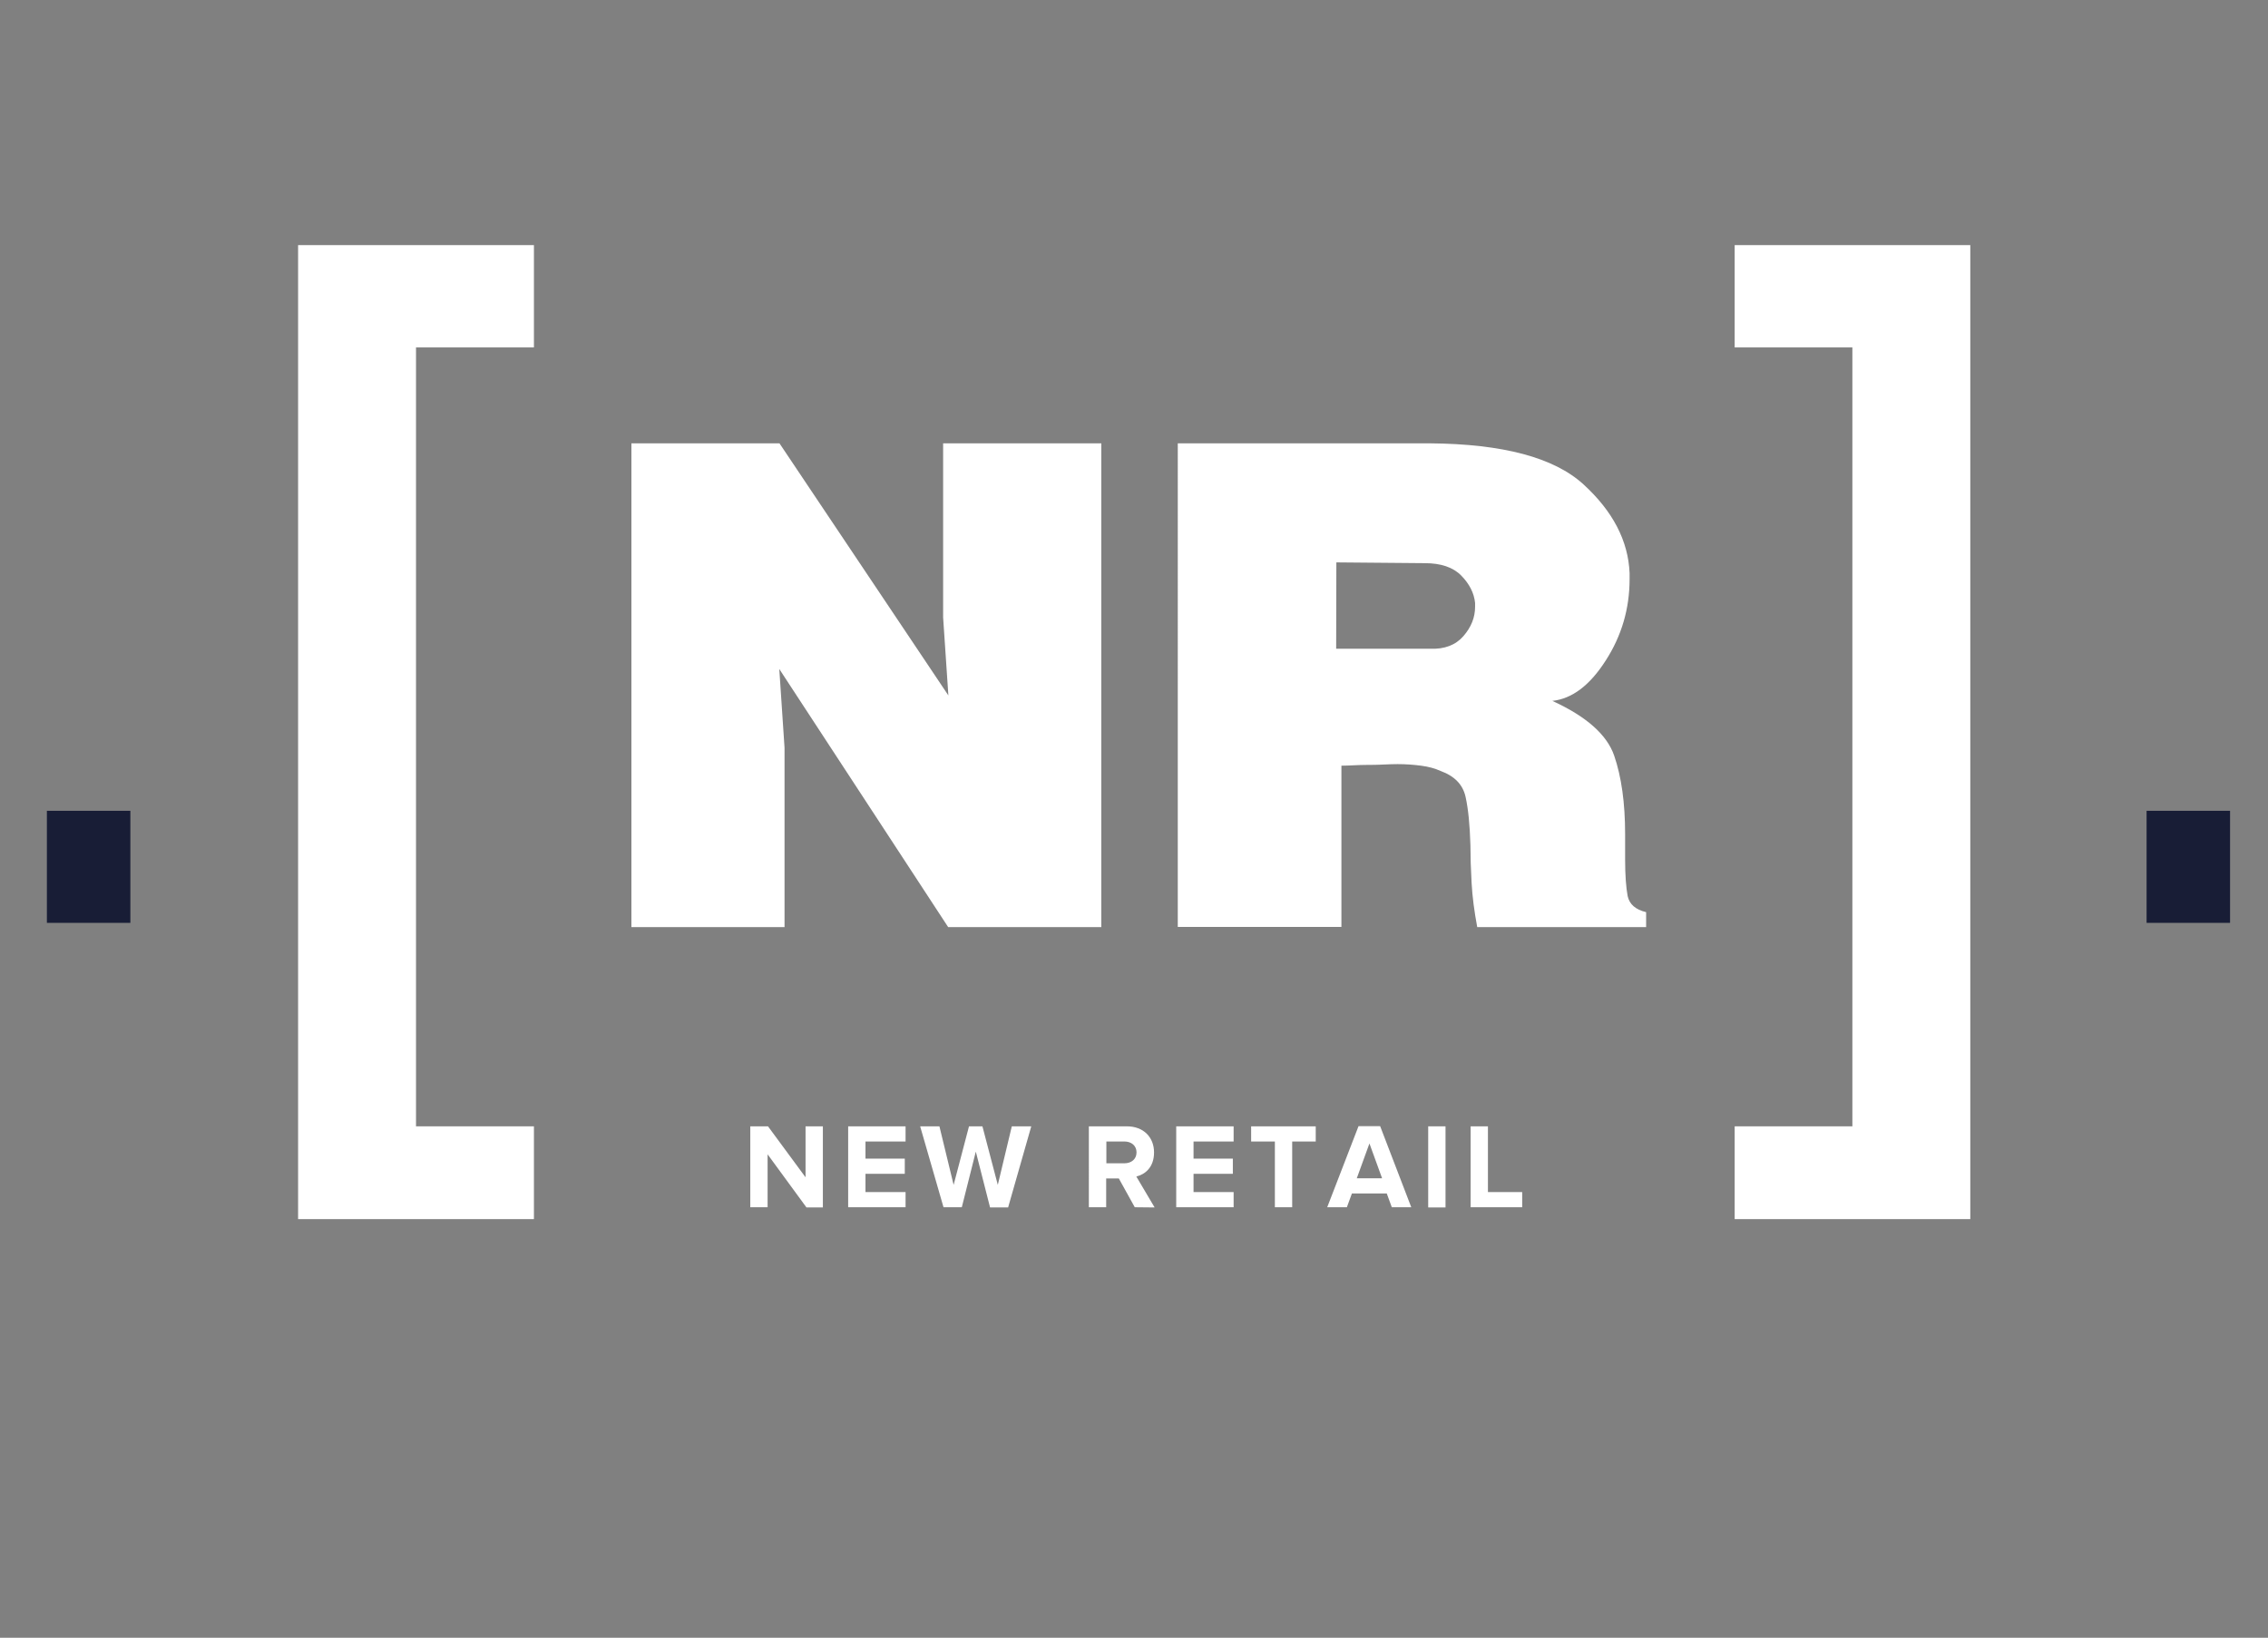
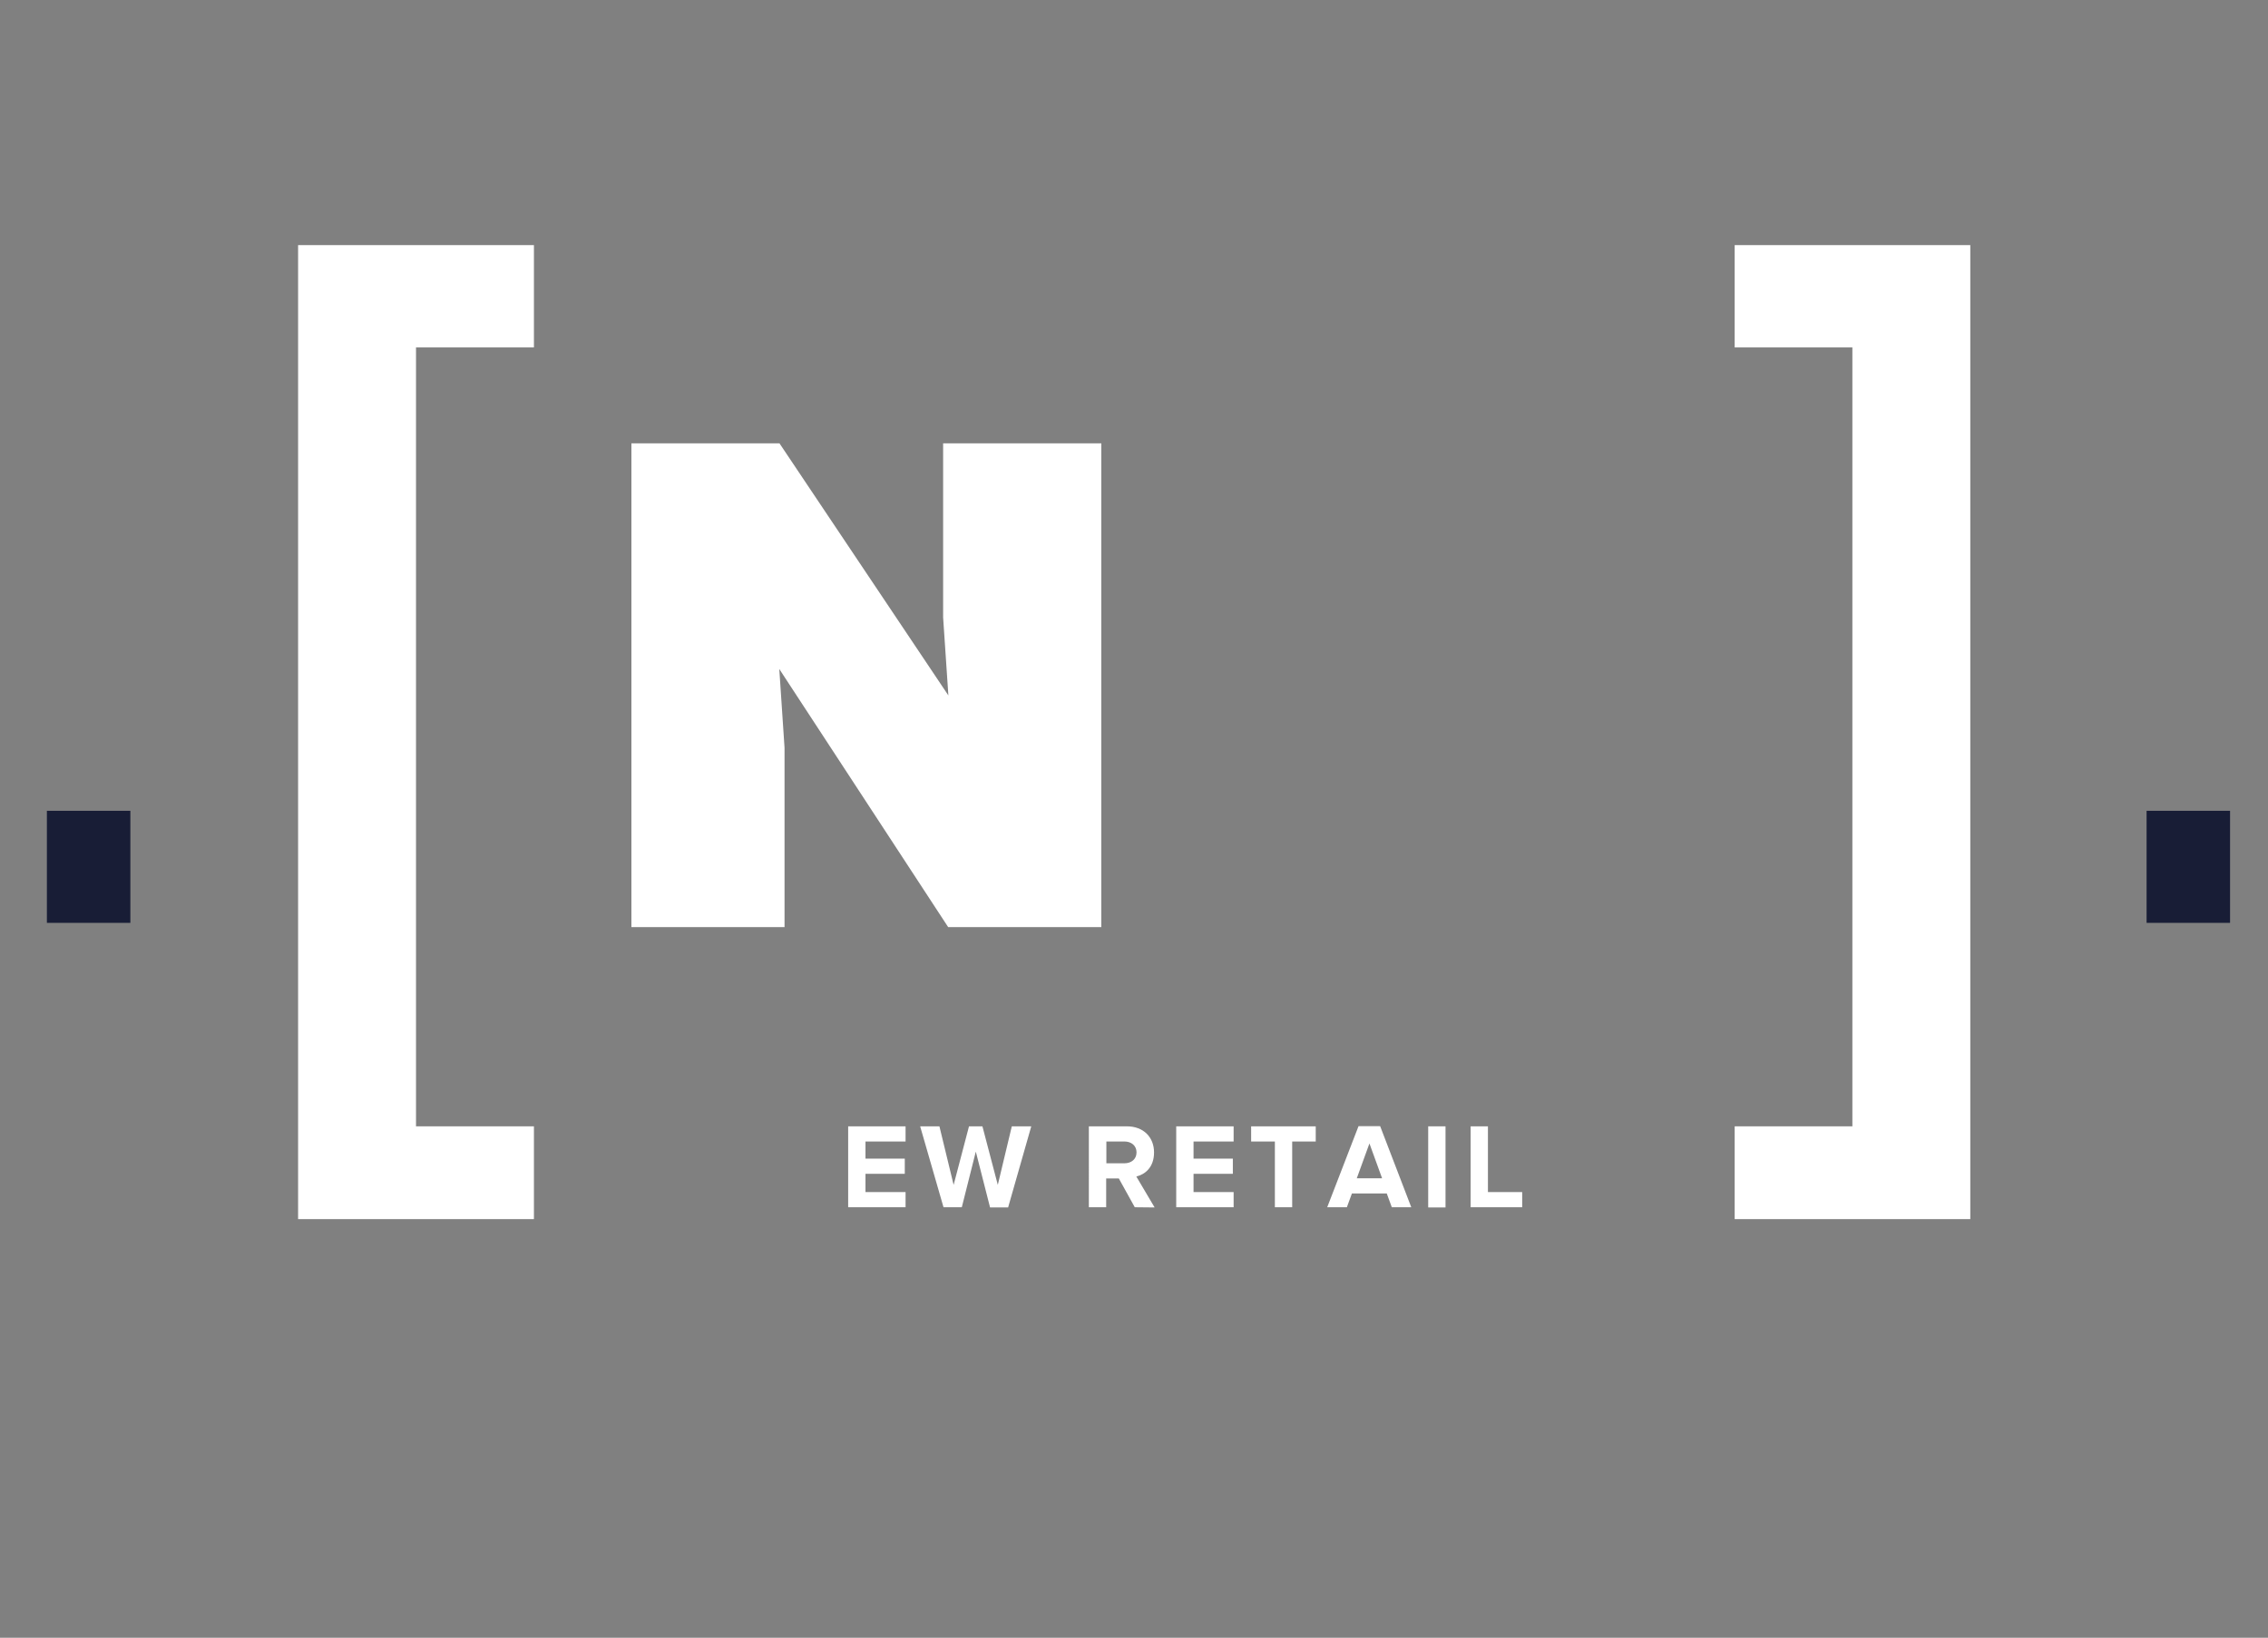
<svg xmlns="http://www.w3.org/2000/svg" version="1.1" id="Слой_1" x="0px" y="0px" viewBox="0 0 1165.6 841.9" style="enable-background:new 0 0 1165.6 841.9;" xml:space="preserve">
  <rect x="0" y="0" width="1165.6" height="841.9" fill="#808080" stroke="none" />
  <style type="text/css"> .st0{fill:#FFFFFF;} .st1{fill:#181D36;} </style>
  <g id="_Слой_2">
    <polyline class="st0" points="153.2,126 274.4,126 274.4,178.6 213.8,178.6 213.8,579 274.4,579 274.4,626.7 153.2,626.7 " />
    <polyline class="st0" points="1012.6,126 891.5,126 891.5,178.6 952,178.6 952,579 891.5,579 891.5,626.7 1012.6,626.7 " />
  </g>
  <g id="_Слой_3">
    <g>
-       <path class="st0" d="M414.4,620.6l-19.9-27.2v27.2h-8.9V579h9.1l19.3,26.2V579h8.9v41.7H414.4z" />
      <path class="st0" d="M435.9,620.6V579h29.5v7.8h-20.6v8.8h20.2v7.8h-20.2v9.4h20.6v7.8L435.9,620.6L435.9,620.6z" />
      <path class="st0" d="M508.8,620.6l-7.3-28.6l-7.2,28.6h-9.4L472.9,579h9.9l7.3,30.1l7.9-30.1h6.9l7.9,30.1l7.2-30.1h10l-11.9,41.7 H508.8z" />
      <path class="st0" d="M583.2,620.6l-8.2-14.8h-6.5v14.8h-8.9V579h19.5c8.7,0,14,5.7,14,13.4s-4.6,11.3-9.1,12.4l9.4,15.9 L583.2,620.6L583.2,620.6z M584.1,592.4c0-3.5-2.7-5.6-6.2-5.6h-9.3V598h9.3C581.4,598,584.1,595.9,584.1,592.4z" />
      <path class="st0" d="M604.5,620.6V579H634v7.8h-20.6v8.8h20.2v7.8h-20.2v9.4H634v7.8L604.5,620.6L604.5,620.6z" />
      <path class="st0" d="M655.2,620.6v-33.8H643V579h33.2v7.8h-12.1v33.8H655.2z" />
      <path class="st0" d="M715.3,620.6l-2.6-7.1h-17.9l-2.6,7.1h-10.1l16.1-41.7h11.1l16,41.7H715.3L715.3,620.6z M703.8,587.8 l-6.5,17.9h13L703.8,587.8L703.8,587.8z" />
      <path class="st0" d="M734,620.6V579h8.9v41.7H734z" />
      <path class="st0" d="M755.8,620.6V579h8.9v33.8h17.6v7.8L755.8,620.6L755.8,620.6z" />
    </g>
  </g>
  <g id="_Слой_4">
    <g>
      <path class="st0" d="M400.6,227.9l86.8,129.6l-2.7-40.1v-89.5H566v248.7h-78.7l-86.8-132.7l2.7,40.5v92.2h-78.7V227.9L400.6,227.9 L400.6,227.9z" />
-       <path class="st0" d="M734.9,227.9c37.5,0.3,63.8,7.3,78.9,21.1s23,29,23.7,45.6v3.1c0,15.2-4.1,29.2-12.3,41.9 c-8.2,12.8-17.3,19.6-27.4,20.7c17.5,8,28.1,17.4,31.8,28.2c3.7,10.8,5.6,24.2,5.6,40.2v13.1c0,8.2,0.5,14.5,1.3,18.8 c0.9,4.2,4,7,9.5,8.3v7.7h-86.8c-1.5-8-2.5-15.5-2.9-22.8c-0.4-7.2-0.6-13.6-0.6-19.3c-0.3-10.3-1.1-18.6-2.5-24.9 c-1.4-6.3-5.7-10.7-12.9-13.3c-2.8-1.3-6.2-2.2-10-2.7c-3.9-0.5-7.8-0.8-12-0.8c-2.3,0-4.6,0.1-6.9,0.2c-2.3,0.1-4.8,0.2-7.3,0.2 h-1.5c-2.3,0-4.6,0.1-6.8,0.2c-2.2,0.1-4.3,0.2-6.4,0.2v82.9h-84.1V227.9L734.9,227.9L734.9,227.9z M686.7,333.5h48.2 c7.5,0.3,13.2-1.9,17.2-6.5c4-4.6,6-9.6,6-15.1V310c-0.5-5.1-2.9-9.8-7.1-14.1s-10.5-6.4-18.7-6.4l-45.5-0.4L686.7,333.5 L686.7,333.5z" />
    </g>
  </g>
  <rect x="24.1" y="416.8" class="st1" width="42.9" height="57.6" />
  <rect x="1103.2" y="416.8" class="st1" width="42.9" height="57.6" />
</svg>